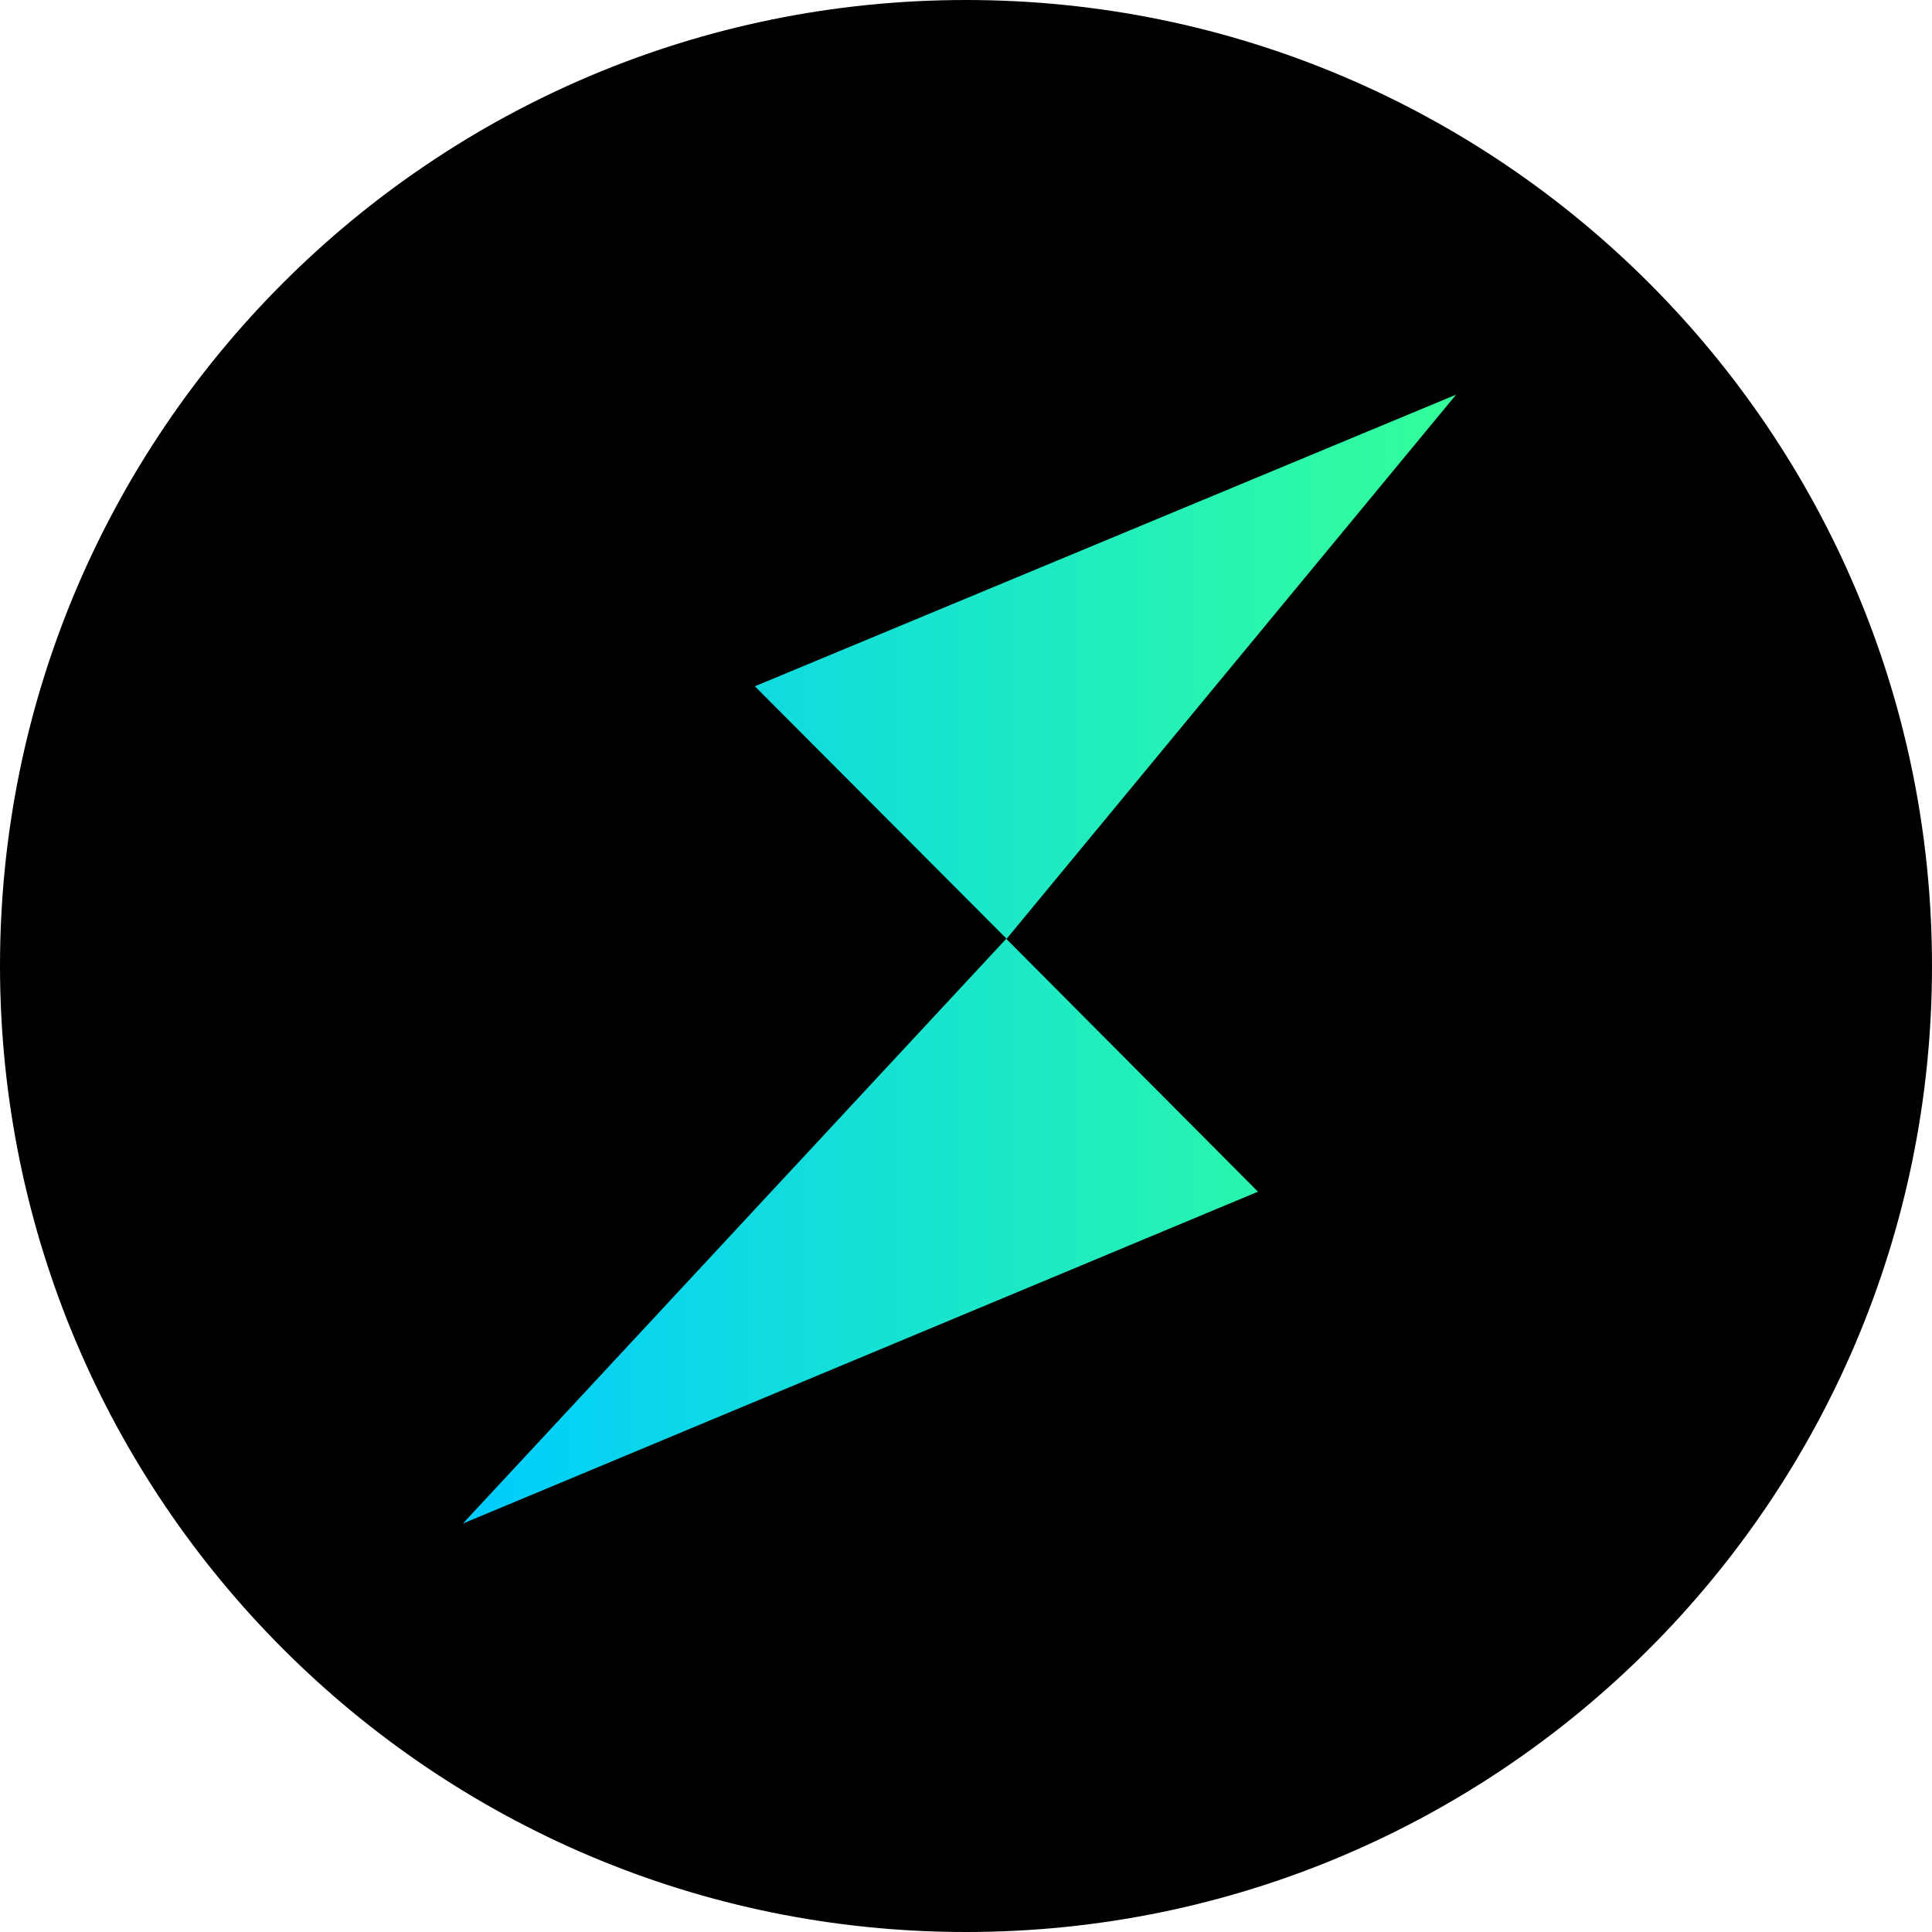
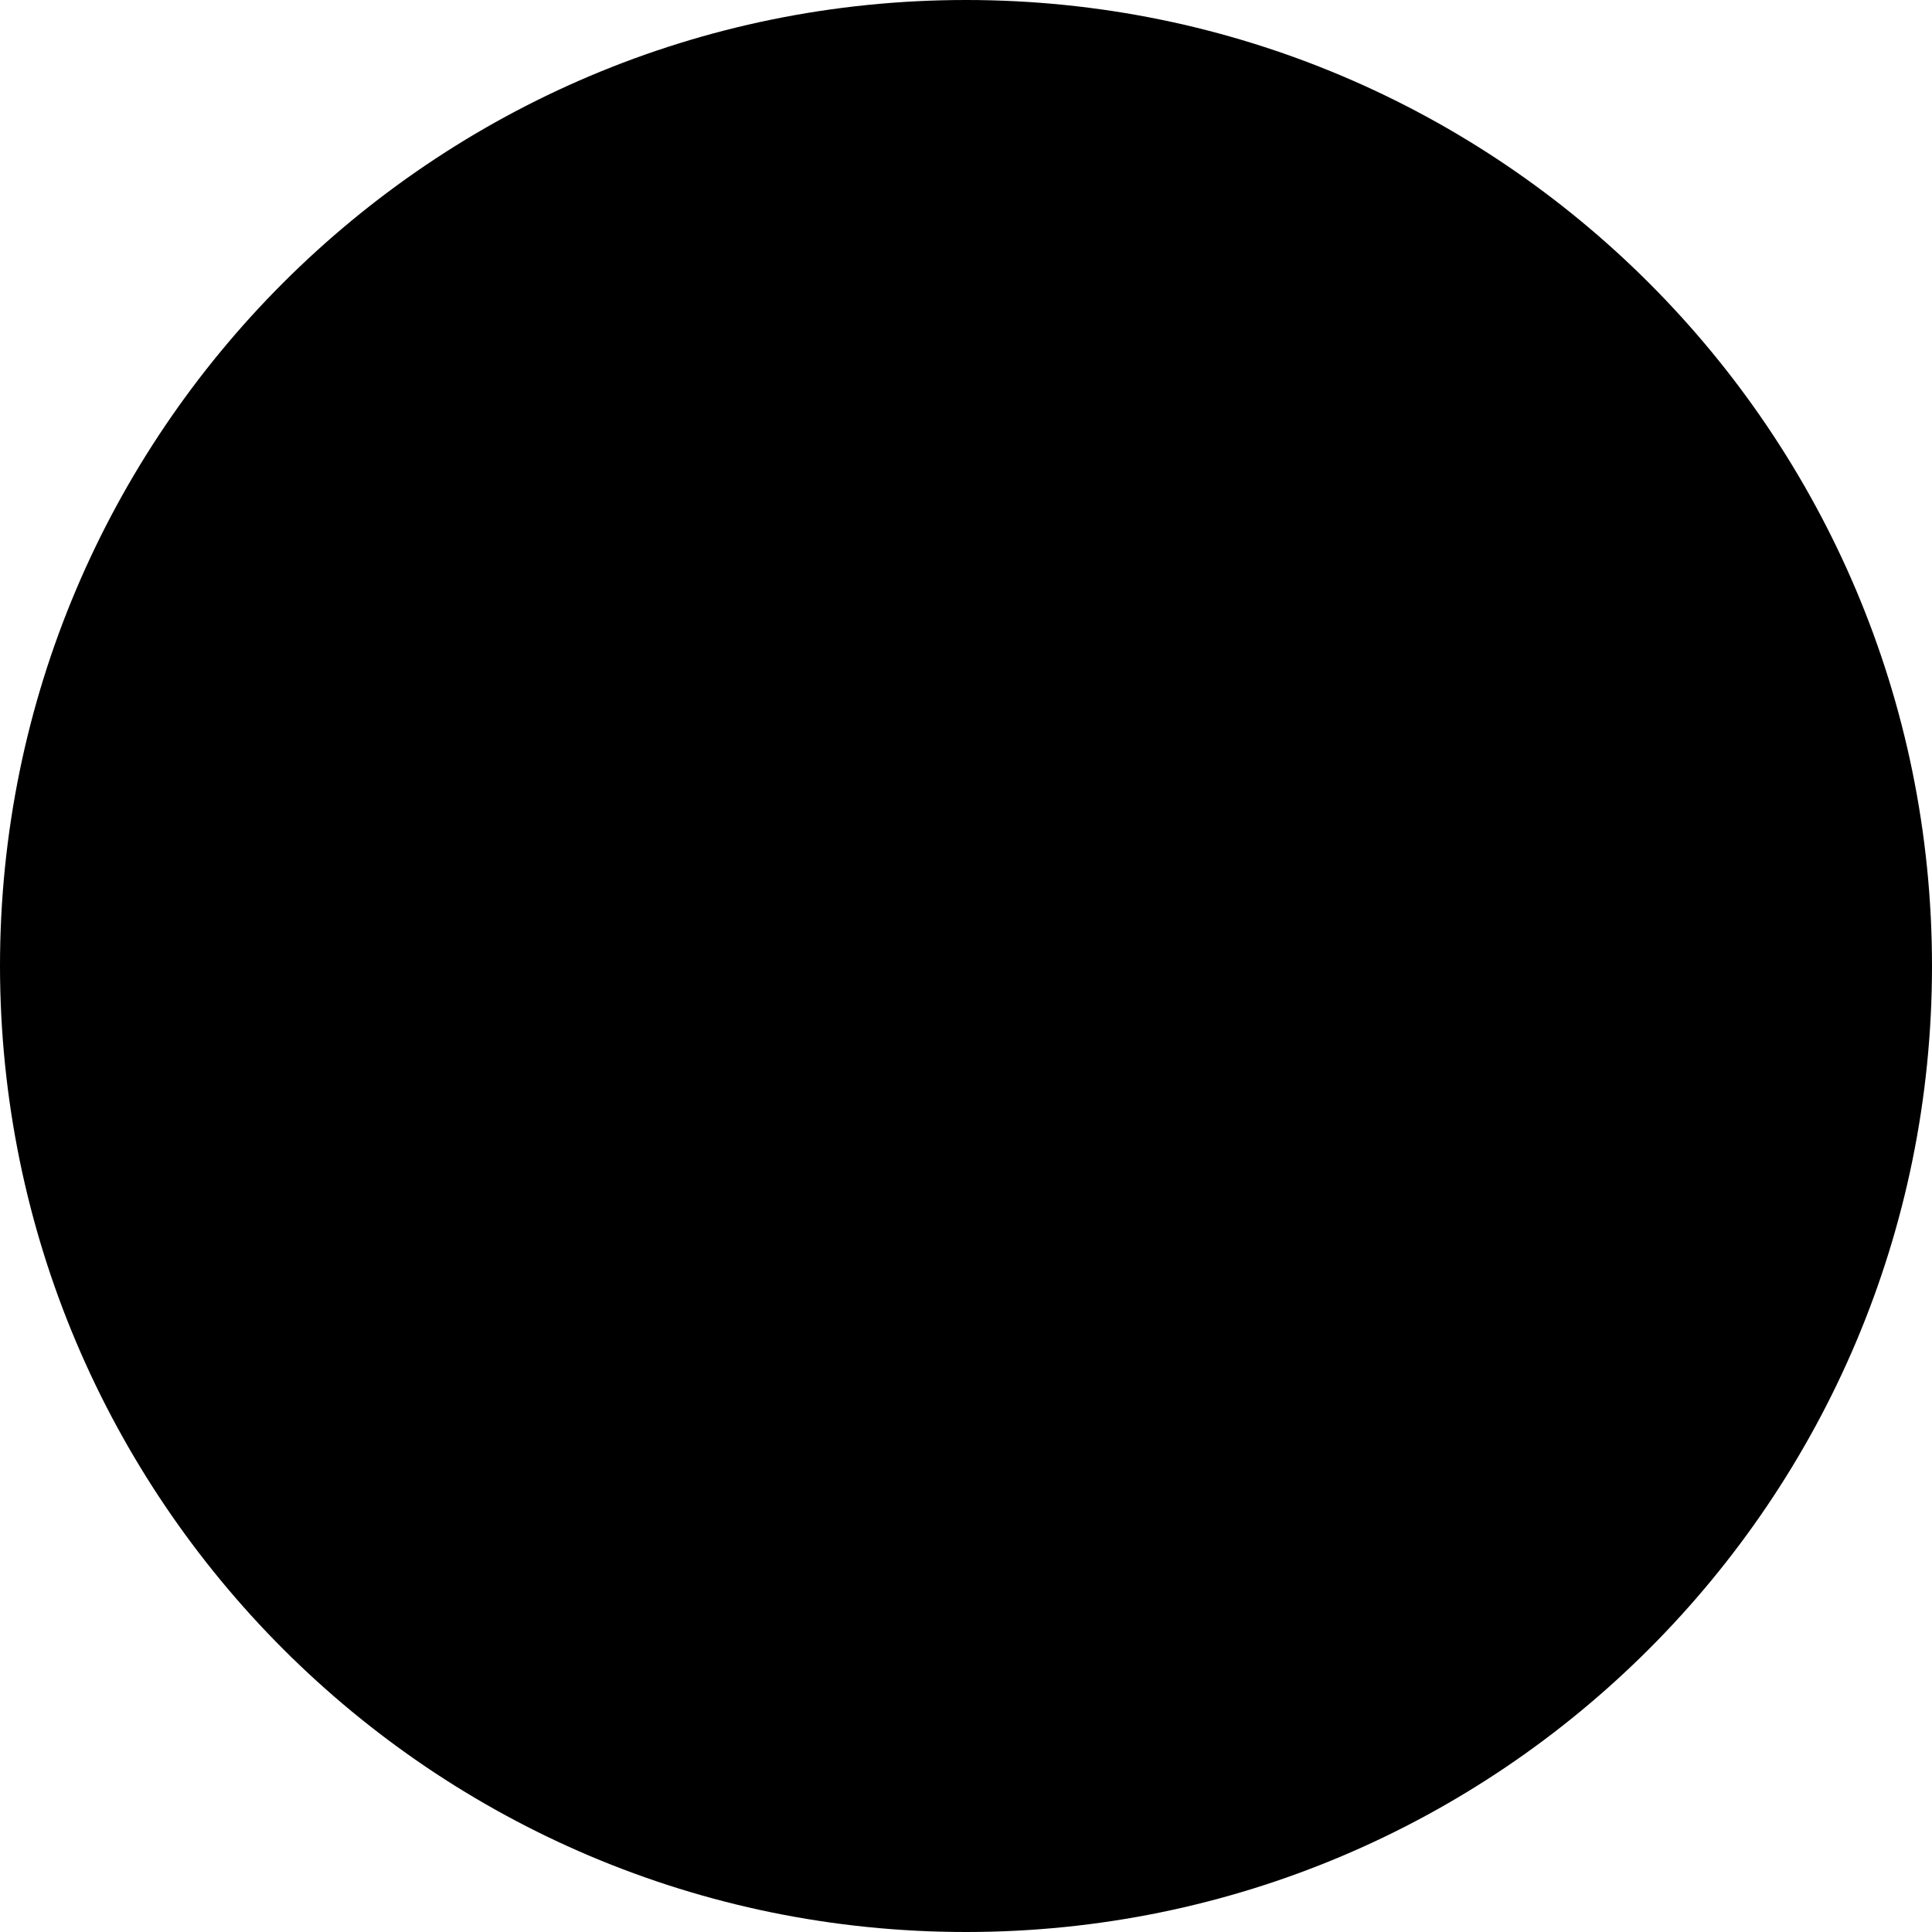
<svg xmlns="http://www.w3.org/2000/svg" width="128" height="128" fill="none">
  <path d="M64 128c35.338 0 64-28.662 64-64S99.338 0 64 0 0 28.662 0 64c.025 35.338 28.662 64 64 64Z" fill="#000" />
-   <path d="m30.667 100.938 52.677-21.985-16.679-16.756-35.998 38.741Zm19.345-55.47 16.679 16.73 29.778-36.05-46.457 19.32Z" fill="url(#a)" />
  <defs>
    <linearGradient id="a" x1="30.659" y1="63.546" x2="96.454" y2="63.546" gradientUnits="userSpaceOnUse">
      <stop stop-color="#0CF" />
      <stop offset="1" stop-color="#3F9" />
    </linearGradient>
  </defs>
</svg>